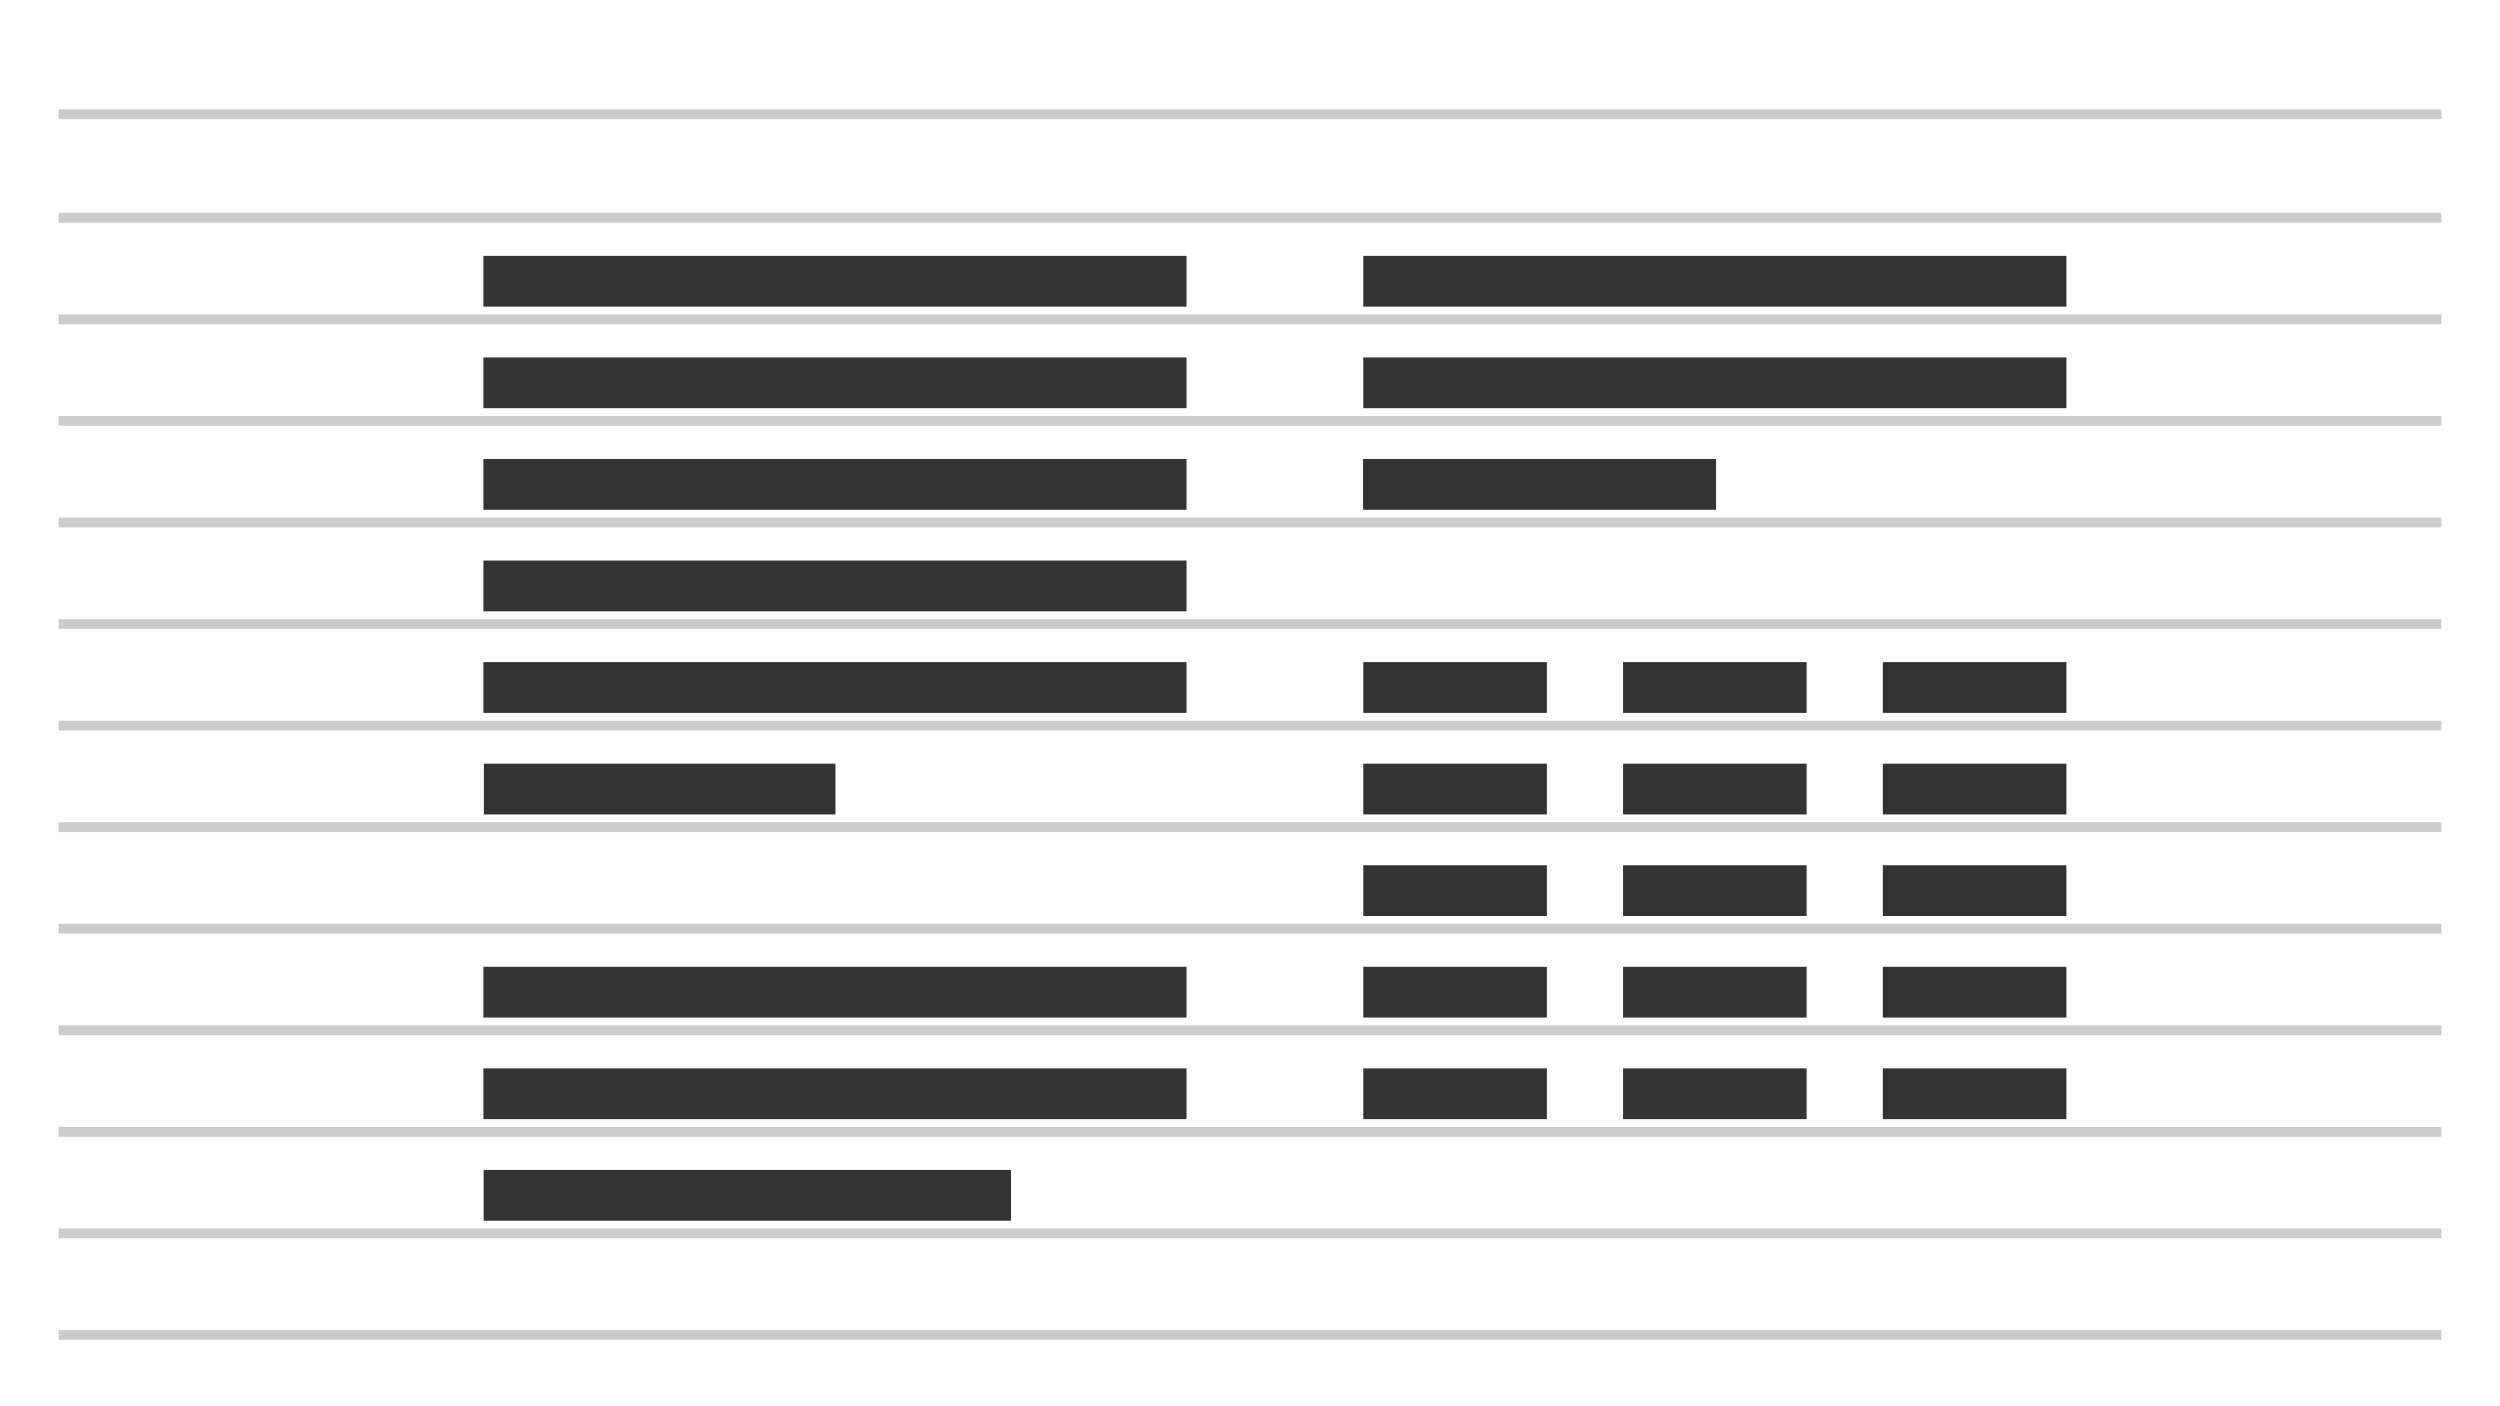
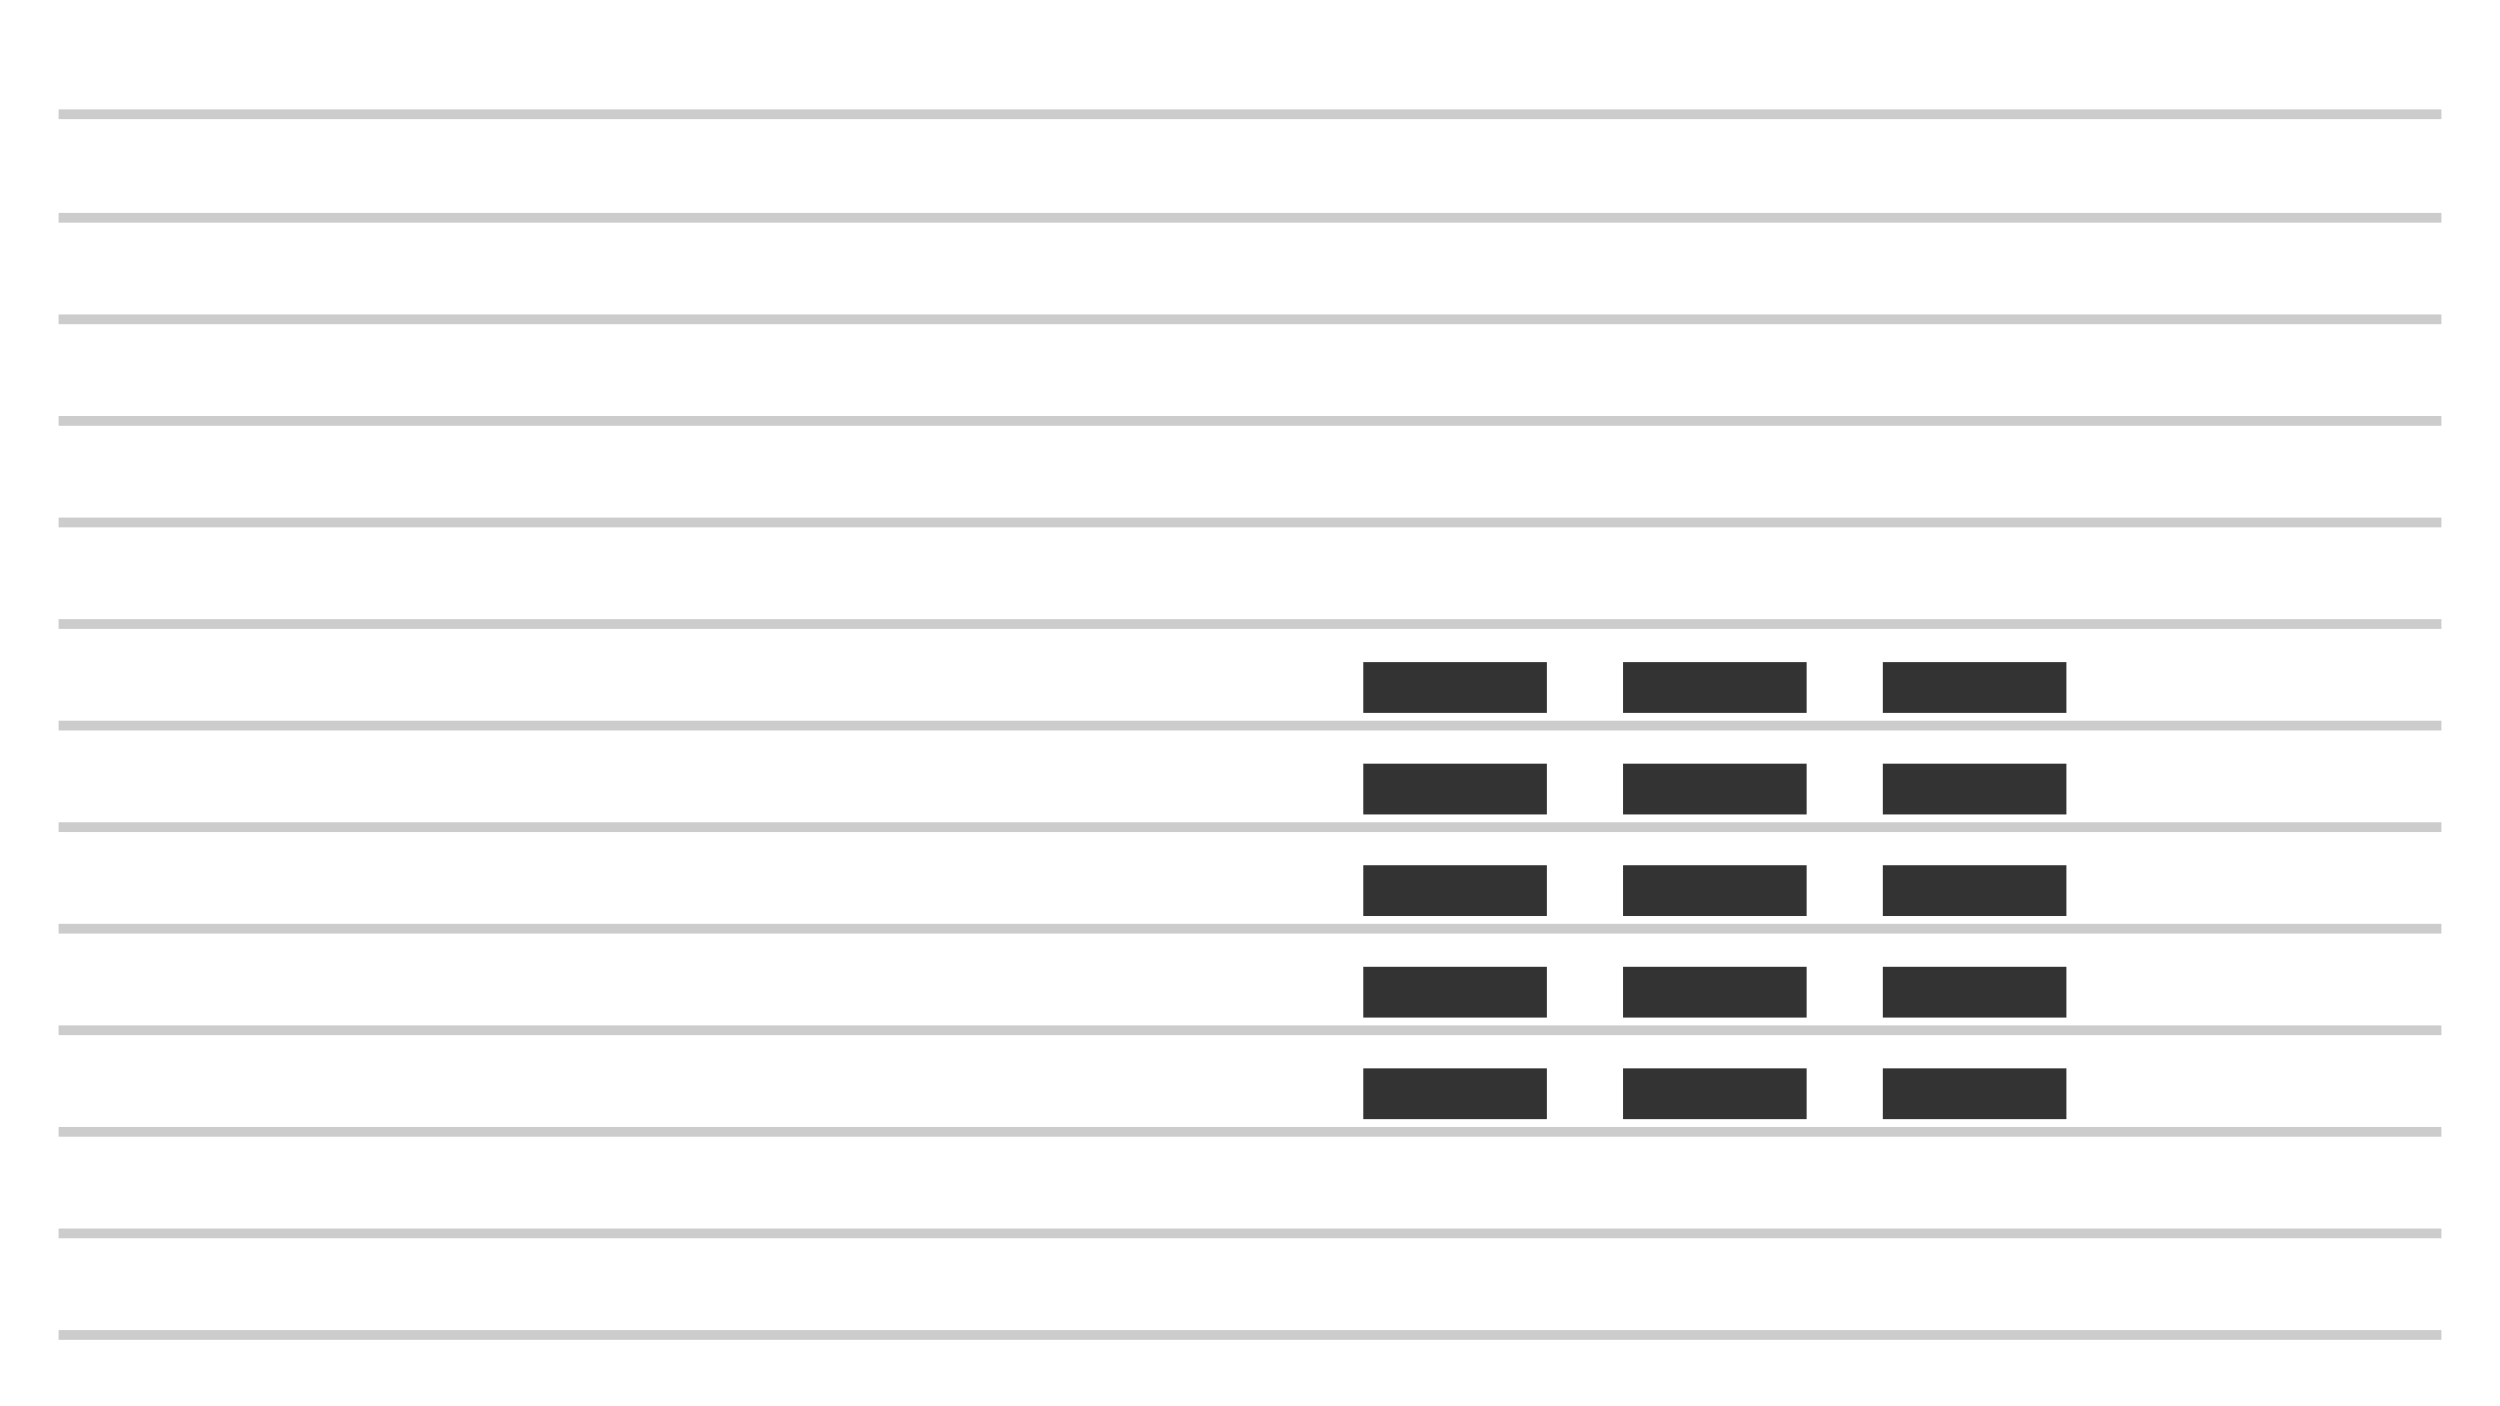
<svg xmlns="http://www.w3.org/2000/svg" aria-labelledby="title description" id="svg-grid-baseline-table" viewBox="0 0 2560 1440" xml:lang="en">
  <title id="title">Table Grid</title>
  <desc id="desc">Some paragraphs of text show baseline-aligned with set of table cells.</desc>
  <defs>
    <style>@media (prefers-color-scheme:dark) { #svg-grid-baseline-table { filter: invert(1); } }</style>
  </defs>
  <path d="M60 112h2440v10H60z" fill="#ccc" id="a" />
  <use height="100%" href="#a" transform="translate(0 106)" width="100%" />
  <use height="100%" href="#a" transform="translate(0 210)" width="100%" />
  <use height="100%" href="#a" transform="translate(0 314)" width="100%" />
  <use height="100%" href="#a" transform="translate(0 418)" width="100%" />
  <use height="100%" href="#a" transform="translate(0 522)" width="100%" />
  <use height="100%" href="#a" transform="translate(0 626)" width="100%" />
  <use height="100%" href="#a" transform="translate(0 730)" width="100%" />
  <use height="100%" href="#a" transform="translate(0 834)" width="100%" />
  <use height="100%" href="#a" transform="translate(0 938)" width="100%" />
  <use height="100%" href="#a" transform="translate(0 1042)" width="100%" />
  <use height="100%" href="#a" transform="translate(0 1146)" width="100%" />
  <use height="100%" href="#a" transform="translate(0 1250)" width="100%" />
-   <path d="M495 262h720v52H495z" fill="#333" id="b" />
  <use height="100%" href="#b" transform="translate(0 104)" width="100%" />
  <use height="100%" href="#b" transform="translate(0 208)" width="100%" />
  <use height="100%" href="#b" transform="translate(0 312)" width="100%" />
  <use height="100%" href="#b" transform="translate(0 416)" width="100%" />
  <use height="100%" href="#b" transform="matrix(.5 0 0 1 248 520)" width="100%" />
  <use height="100%" href="#b" transform="translate(0 728)" width="100%" />
  <use height="100%" href="#b" transform="translate(0 832)" width="100%" />
  <use height="100%" href="#b" transform="matrix(.75 0 0 1 124 936)" width="100%" />
  <use height="100%" href="#b" id="c" transform="translate(901)" width="100%" />
  <use height="100%" href="#c" transform="translate(0 104)" width="100%" />
  <use height="100%" href="#c" transform="matrix(.502 0 0 1 695 208)" width="100%" />
  <path d="M1396 678h188v52h-188z" fill="#333" id="d" />
  <use height="100%" href="#d" id="e" transform="translate(266)" width="100%" />
  <use height="100%" href="#d" id="f" transform="translate(532)" width="100%" />
  <use height="100%" href="#d" transform="translate(0 104)" width="100%" />
  <use height="100%" href="#e" transform="translate(0 104)" width="100%" />
  <use height="100%" href="#f" transform="translate(0 104)" width="100%" />
  <use height="100%" href="#d" transform="translate(0 208)" width="100%" />
  <use height="100%" href="#e" transform="translate(0 208)" width="100%" />
  <use height="100%" href="#f" transform="translate(0 208)" width="100%" />
  <use height="100%" href="#d" transform="translate(0 312)" width="100%" />
  <use height="100%" href="#e" transform="translate(0 312)" width="100%" />
  <use height="100%" href="#f" transform="translate(0 312)" width="100%" />
  <use height="100%" href="#d" transform="translate(0 416)" width="100%" />
  <use height="100%" href="#e" transform="translate(0 416)" width="100%" />
  <use height="100%" href="#f" transform="translate(0 416)" width="100%" />
</svg>